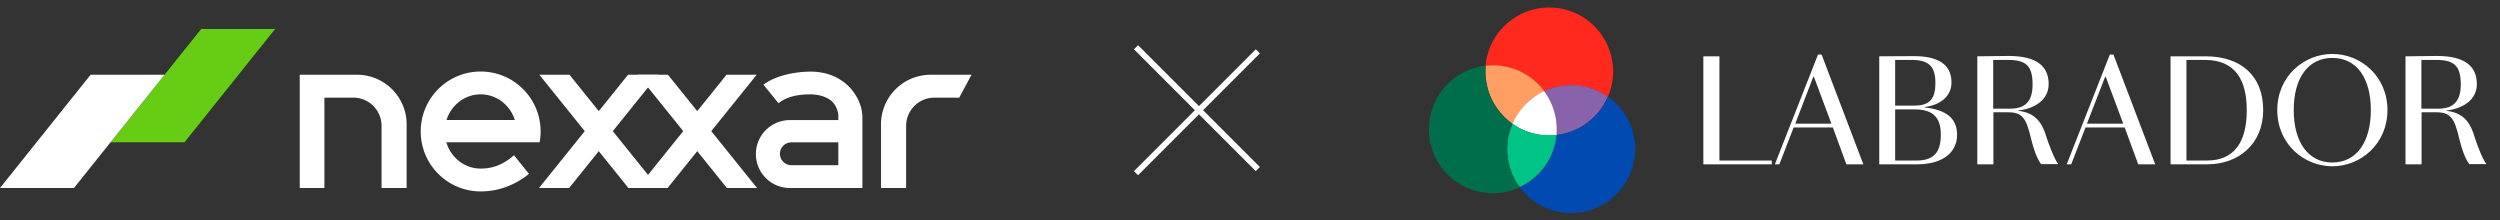
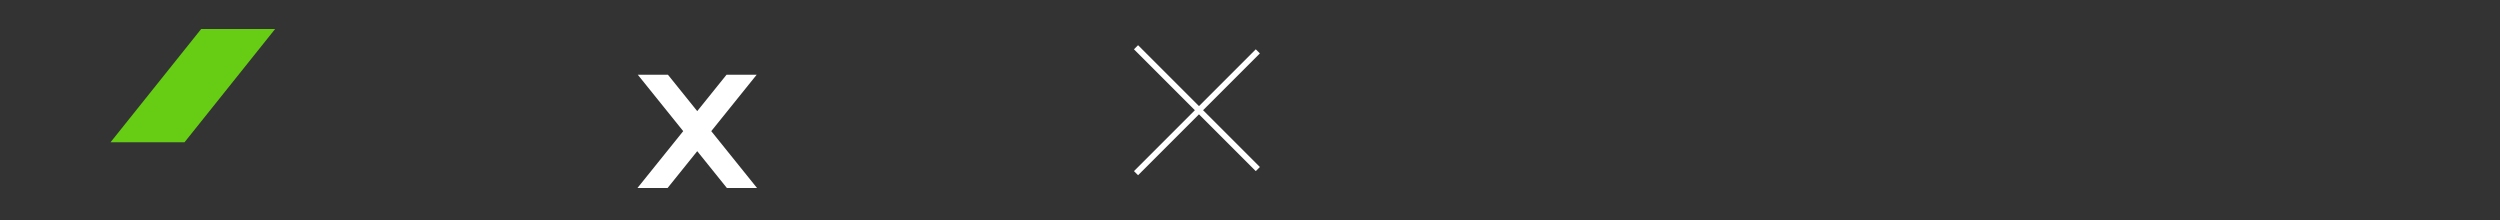
<svg xmlns="http://www.w3.org/2000/svg" width="431" height="38" viewBox="0 0 431 38" fill="none">
  <rect x="0" y="0" width="431" height="38" fill="#333333" stroke="none" />
  <path d="M47.43 5H34.68L19.057 24.527H31.81L47.43 5z" fill="#66CD14" />
-   <path d="M28.372 12.885h-12.75L0 32.41h12.752l15.62-19.526zM70.104 32.41h-4.323V21.696a4.862 4.862 0 00-4.862-4.862h-4.993V32.41h-4.25V12.885h4.159v.001h5.713a8.556 8.556 0 018.556 8.556V32.41zM160.438 12.888a8.556 8.556 0 00-8.556 8.556V32.41h4.334V21.706a4.869 4.869 0 014.861-4.87h4.291l2.127-3.948h-7.057zM146.455 15.034c-1.181-1.235-3.31-2.687-6.74-2.687-2.062 0-5.793.482-8.086 2.262l2.579 3.185c1.329-1.053 3.135-1.526 5.508-1.526 1.468 0 2.997.46 3.829 1.33.647.676.953 1.684.982 2.224l.002.883h-8.359a5.856 5.856 0 00-5.856 5.856 5.85 5.85 0 005.861 5.849h12.501V20.224c0-1.796-.83-3.736-2.221-5.19zm-1.925 13.444h-8.102a1.968 1.968 0 010-3.936h8.102v3.936zM93.201 22.666c0-.677-.066-1.337-.19-1.977-.922-4.762-5.113-8.358-10.144-8.358-5.032 0-9.223 3.596-10.145 8.358a10.382 10.382 0 00-.033 3.776l.006.032.005.03C73.577 29.345 77.794 33 82.867 33c3.631 0 6.42-1.488 8.329-3.024.001 0-2.581-3.208-2.583-3.207-1.068.887-2.812 2.295-5.746 2.295-2.792 0-5.15-1.912-5.922-4.538h16.089c.11-.603.167-1.225.167-1.86zM76.98 20.689c.805-2.567 3.136-4.422 5.887-4.422 2.75 0 5.081 1.855 5.887 4.422H76.98z" fill="#fff" />
-   <path d="M105.646 22.61l7.83-9.725h-5.196l-5.051 6.273-5.05-6.273h-5.196l7.83 9.725-7.89 9.8h5.195l5.111-6.348 5.111 6.347h5.196l-7.89-9.8z" fill="#fff" />
  <path d="M122.62 22.61l7.83-9.725h-5.196l-5.051 6.273-5.05-6.273h-5.196l7.83 9.725-7.891 9.8h5.196l5.111-6.348 5.111 6.347h5.196l-7.89-9.8z" fill="#fff" />
  <path stroke="#fff" d="M216.849 8.854l-21 21M195.849 8.146l21 21" />
  <g clip-path="url(#clip0_27_596)" fill-rule="evenodd" clip-rule="evenodd">
-     <path d="M267.068 1.3a10.88 10.88 0 00-6.414 2.086c-2.708 1.93-4.265 4.888-4.545 7.97.435-.062.84-.062 1.245-.062 3.363 0 6.694 1.526 8.842 4.452a11.055 11.055 0 014.639-1.027c2.242 0 4.484.685 6.352 1.993a11.005 11.005 0 00-1.152-10.804c-2.148-3.02-5.542-4.608-8.967-4.608z" fill="#FF291E" />
-     <path d="M270.835 14.688c-1.587 0-3.144.342-4.639 1.027.031.031.063.094.125.125a11.205 11.205 0 012.024 7.441c1.805-.218 3.611-.872 5.168-2.024 1.681-1.214 2.927-2.802 3.674-4.577a11.049 11.049 0 00-6.352-1.992z" fill="#8862AB" />
    <path d="M277.187 16.68c-.747 1.775-1.993 3.363-3.674 4.577a10.996 10.996 0 01-5.168 2.024 11.026 11.026 0 01-4.546 7.94c-.561.404-1.183.778-1.806 1.058a11.03 11.03 0 008.874 4.452c2.241 0 4.483-.685 6.444-2.086 4.92-3.55 6.072-10.43 2.522-15.38a12.227 12.227 0 00-2.646-2.585z" fill="#004AB1" />
    <path d="M257.385 11.263c-.436 0-.841.031-1.245.062-.218 2.553.404 5.169 2.023 7.442a11.45 11.45 0 002.616 2.584 11.07 11.07 0 013.674-4.577c.56-.436 1.183-.747 1.774-1.059a10.969 10.969 0 00-8.842-4.452z" fill="#FF9E62" />
    <path d="M266.196 15.715a8.627 8.627 0 00-1.774 1.059c-1.682 1.214-2.927 2.802-3.674 4.577 1.868 1.307 4.109 2.024 6.351 2.024.405 0 .841-.032 1.246-.063.218-2.553-.405-5.2-2.024-7.441-.031-.062-.062-.125-.125-.156z" fill="#fff" />
    <path d="M260.748 21.32c-1.495 3.456-1.183 7.565 1.152 10.803.031.032.062.094.093.125.623-.28 1.245-.654 1.806-1.059a10.969 10.969 0 004.546-7.94c-.405.032-.841.063-1.246.063a10.673 10.673 0 01-6.351-1.992z" fill="#00C386" />
    <path d="M256.109 11.325c-1.806.218-3.612.872-5.169 1.993-4.95 3.58-6.071 10.461-2.522 15.412 2.149 2.989 5.542 4.576 8.967 4.576 1.557 0 3.145-.342 4.608-1.027-.031-.031-.062-.093-.093-.125a11.002 11.002 0 01-1.152-10.803 11.43 11.43 0 01-2.616-2.584 11.204 11.204 0 01-2.023-7.442z" fill="#006E4A" />
    <path d="M293.657 9.706v18.619h11.8v-.654h-9.029V9.706h-2.771zM312.712 13.225l3.02 8.095h-6.227l3.113-8.095h.094zm.716-3.83l-7.441 18.93h.778l2.46-6.352h6.756l2.335 6.352h2.927l-7.192-18.899c.031-.031-.623-.031-.623-.031zM329.525 10.329c2.958 0 4.141 1.058 4.141 3.985 0 2.584-.872 3.892-3.581 3.892h-3.362V10.33h2.802zm.529 8.53c3.02 0 4.546 1.215 4.546 4.36 0 3.144-1.308 4.452-4.172 4.452h-3.705V18.86h3.331zm-6.071-9.153v18.619h6.569c4.203 0 6.85-1.93 6.85-5.075 0-2.896-1.899-4.328-5.636-4.733v-.062c2.585-.311 4.671-1.743 4.671-4.234 0-3.363-2.678-4.546-6.508-4.546l-5.946.031zM346.182 10.329c3.238 0 4.234 1.152 4.234 4.265 0 3.114-1.494 4.141-3.892 4.141h-2.895V10.33h2.553zm-5.293-.623v18.619h2.771v-8.967h2.584c2.491 0 3.114 1.152 3.923 4.608.405 1.619.934 3.27 1.713 4.328h2.957c-.747-.965-1.805-3.954-2.086-4.826-.84-2.864-2.335-4.079-4.794-4.359v-.062c2.833-.312 5.23-1.837 5.23-4.546 0-2.989-1.93-4.857-6.912-4.857l-5.386.062zM363.026 13.225l3.02 8.095h-6.258l3.144-8.095h.094zm.716-3.83l-7.441 18.93h.778l2.46-6.352h6.756l2.335 6.352h2.927l-7.192-18.899-.623-.031zM380.088 10.329c5.324 0 7.254 3.518 7.254 8.655 0 5.667-2.273 8.687-6.849 8.687h-3.55V10.33h3.145zm-5.885-.623v18.619h6.352c5.324 0 9.621-3.456 9.621-9.372 0-5.915-3.892-9.247-9.933-9.247h-6.04zM402.1 9.986c4.203 0 6.632 3.488 6.632 8.998 0 5.511-2.46 9.03-6.632 9.03s-6.663-3.519-6.663-9.03c0-5.51 2.46-8.998 6.663-8.998zm0-.685c-4.857 0-9.496 3.799-9.496 9.683 0 5.885 4.639 9.683 9.496 9.683s9.496-3.83 9.496-9.683-4.608-9.683-9.496-9.683zM420.003 10.329c3.238 0 4.234 1.152 4.234 4.265 0 3.114-1.525 4.141-3.892 4.141h-2.895V10.33h2.553zm-5.293-.623v18.619h2.771v-8.967h2.584c2.491 0 3.114 1.152 3.923 4.608.405 1.619.934 3.27 1.712 4.328h2.958c-.778-.965-1.806-3.954-2.086-4.826-.84-2.864-2.335-4.079-4.795-4.359v-.062c2.834-.312 5.231-1.837 5.231-4.546 0-2.989-1.93-4.857-6.912-4.857l-5.386.062z" fill="#fff" />
  </g>
  <defs>
    <clipPath id="clip0_27_596">
-       <path fill="#fff" transform="translate(244.495 .926)" d="M0 0h186v36.148H0z" />
-     </clipPath>
+       </clipPath>
  </defs>
</svg>